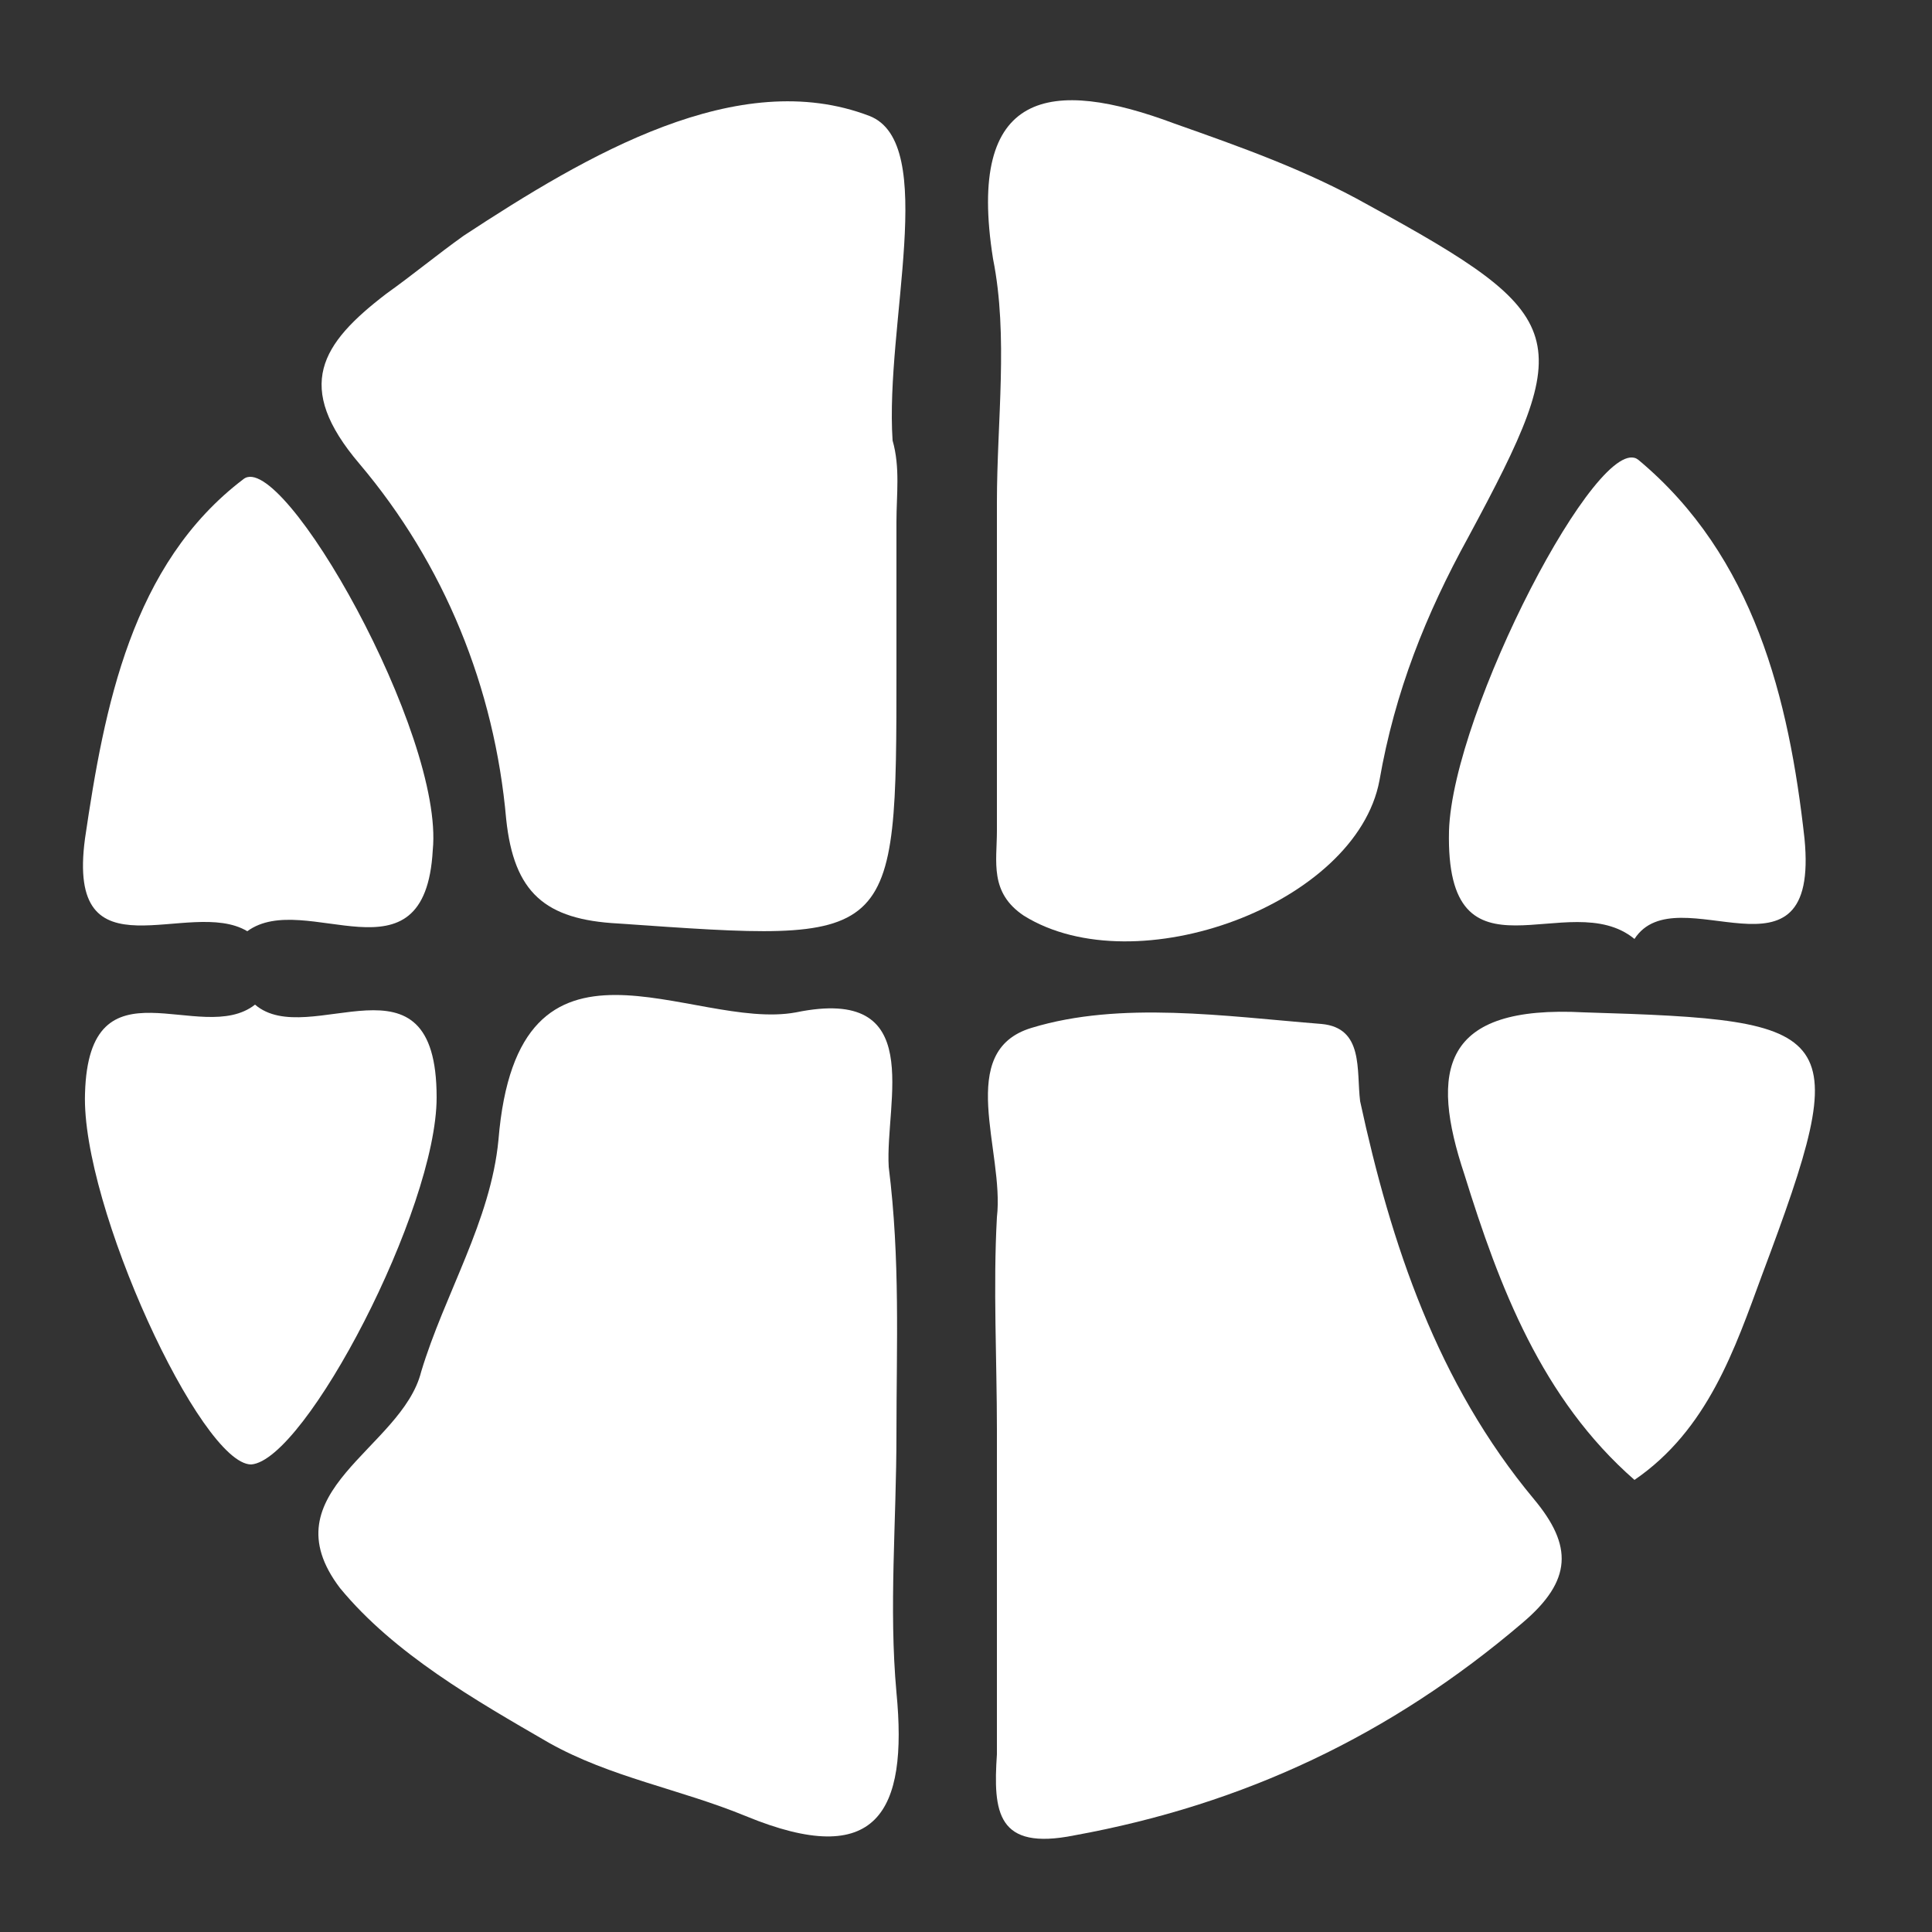
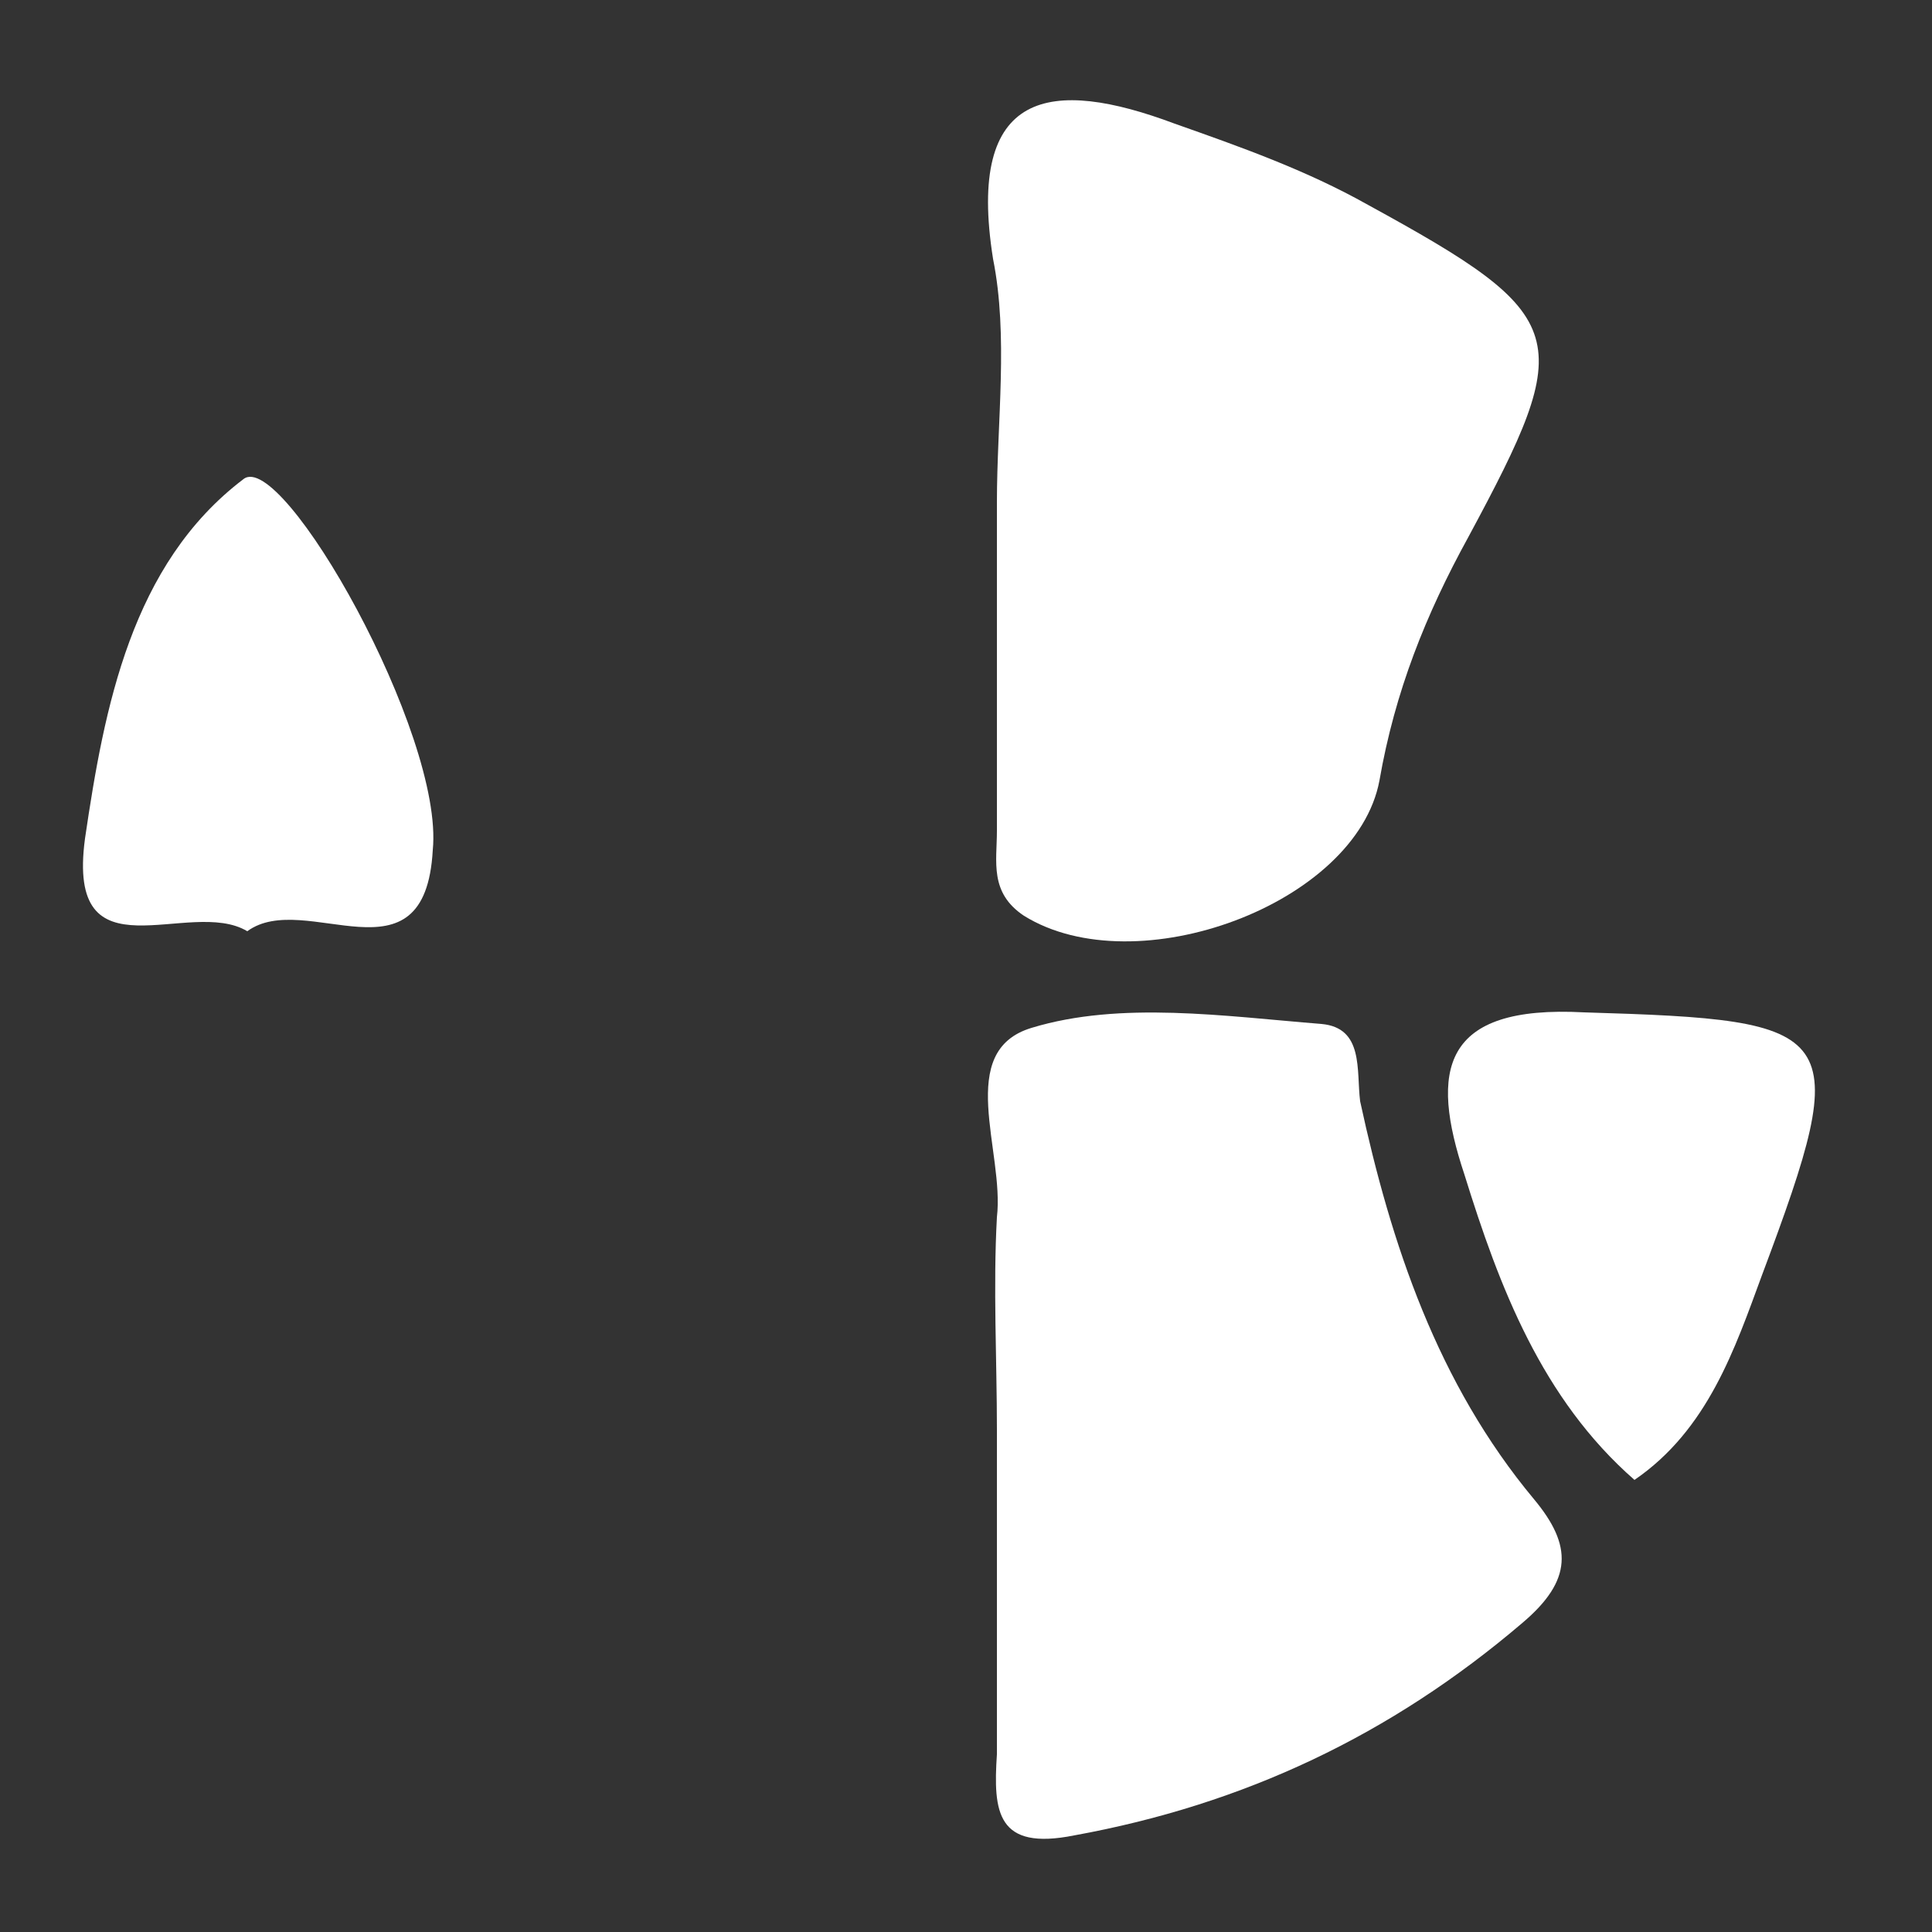
<svg xmlns="http://www.w3.org/2000/svg" version="1.1" id="Ebene_1" x="0px" y="0px" viewBox="0 0 50 50" style="enable-background:new 0 0 50 50;" xml:space="preserve">
  <rect x="0" y="0" width="50" height="50" fill="#333333" stroke="none" />
  <style type="text/css">
	.st0{fill:#FFFFFF;}
</style>
  <g id="T1wxke.tif">
    <g>
      <g>
-         <path class="st0" d="M23.2,37.1c0,2.3-0.2,4.5,0,6.7c0.3,3.1-0.5,4.6-3.9,3.2c-1.7-0.7-3.5-1-5.1-1.9c-1.9-1.1-4-2.3-5.4-4     c-1.9-2.5,1.6-3.6,2.1-5.6c0.6-2,1.8-3.9,2-6c0.5-6.1,5-2.8,7.7-3.3c3.4-0.7,2.3,2.3,2.4,4C23.3,32.6,23.2,34.8,23.2,37.1z" />
-         <path class="st0" d="M23.2,13.5c0,1.3,0,2.5,0,3.8c0,7.2,0,7.1-7.2,6.6c-1.9-0.1-2.7-0.8-2.9-2.7c-0.3-3.4-1.6-6.6-3.8-9.2     c-1.7-2-1-3.1,0.7-4.4c0.7-0.5,1.3-1,2-1.5c3.2-2.1,7.1-4.4,10.5-3.1c1.8,0.7,0.4,5.4,0.6,8.4C23.3,12.1,23.2,12.8,23.2,13.5z" />
        <path class="st0" d="M25.8,37c0-1.8-0.1-3.7,0-5.5c0.2-1.7-1.1-4.3,0.9-4.9c2.3-0.7,5-0.3,7.5-0.1c1.1,0.1,0.9,1.2,1,2     c0.8,3.7,2,7.3,4.5,10.3c1,1.2,1,2.1-0.3,3.2c-3.4,2.9-7.2,4.7-11.6,5.5c-2,0.4-2.1-0.6-2-2.1C25.8,42.6,25.8,39.8,25.8,37z" />
        <path class="st0" d="M25.8,13c0-2.1,0.3-4.3-0.1-6.3C25,2.3,27.2,2,30.4,3.2c1.7,0.6,3.4,1.2,5,2.1c5.3,2.9,5.4,3.4,2.6,8.6     c-1.1,2-1.9,4-2.3,6.3c-0.6,3.2-6.3,5.3-9.2,3.5c-0.9-0.6-0.7-1.4-0.7-2.2C25.8,18.6,25.8,15.8,25.8,13z" />
-         <path class="st0" d="M42.3,24.3c-1.7-1.4-4.9,1.4-4.8-2.8c0.1-3.1,3.9-10.4,4.9-9.6c3,2.5,3.9,6.2,4.3,9.8     C47.1,25.8,43.4,22.6,42.3,24.3z" />
        <path class="st0" d="M42.3,38.3c-2.4-2.1-3.5-5-4.4-7.9C37,27.7,37.3,26,41,26.2c6.7,0.2,7,0.4,4.6,6.8     C44.9,34.9,44.2,37,42.3,38.3z" />
        <path class="st0" d="M6.4,24.1c-1.5-0.9-4.7,1.3-4.2-2.4c0.5-3.4,1.2-7.1,4.1-9.3c1-0.8,5.2,6.6,4.9,9.6C11,25.6,7.9,23,6.4,24.1     z" />
-         <path class="st0" d="M6.6,26c1.4,1.2,4.7-1.6,4.7,2.4c0,2.9-3.4,9.4-4.8,9.5c-1.3,0-4.4-6.7-4.3-9.6C2.3,24.7,5.2,27.1,6.6,26z" />
      </g>
    </g>
  </g>
</svg>